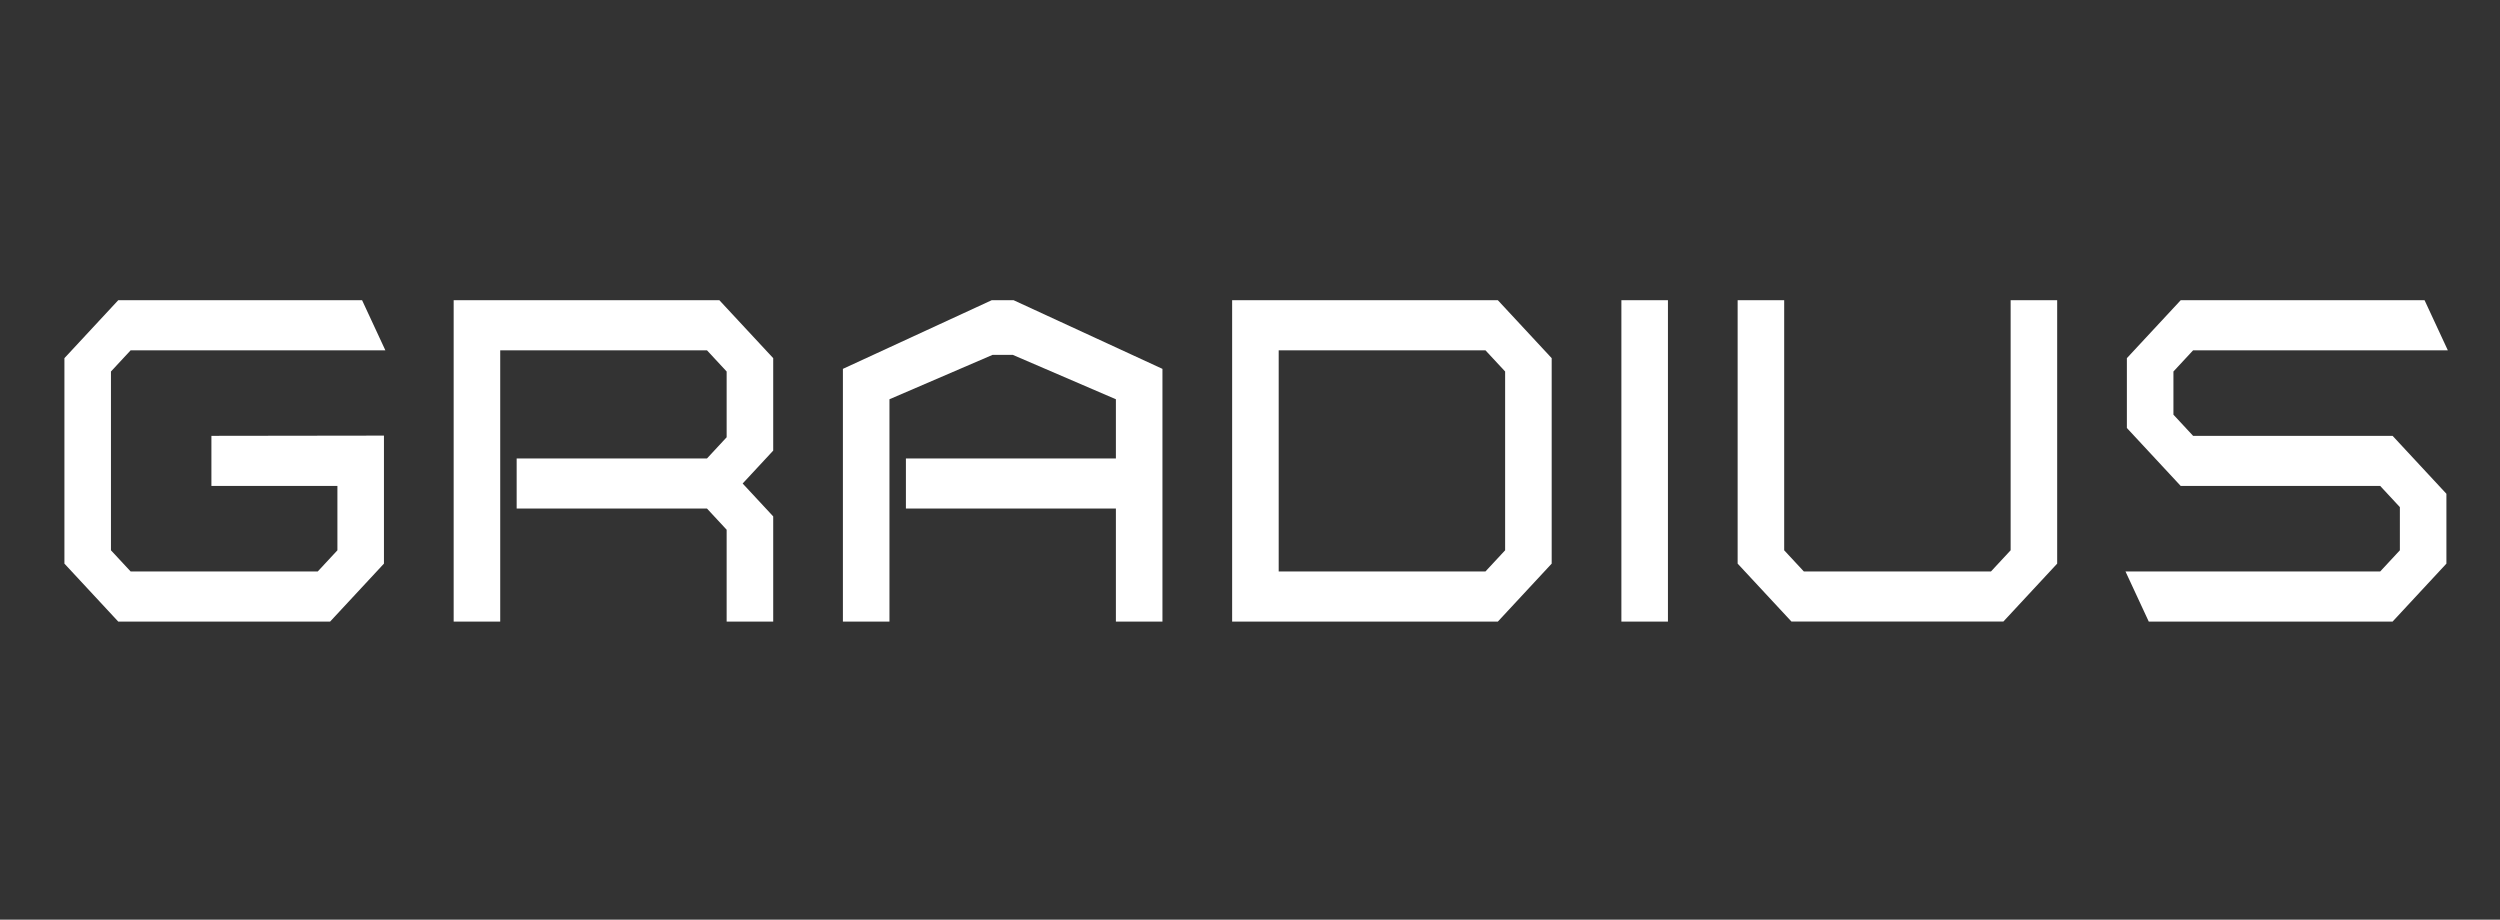
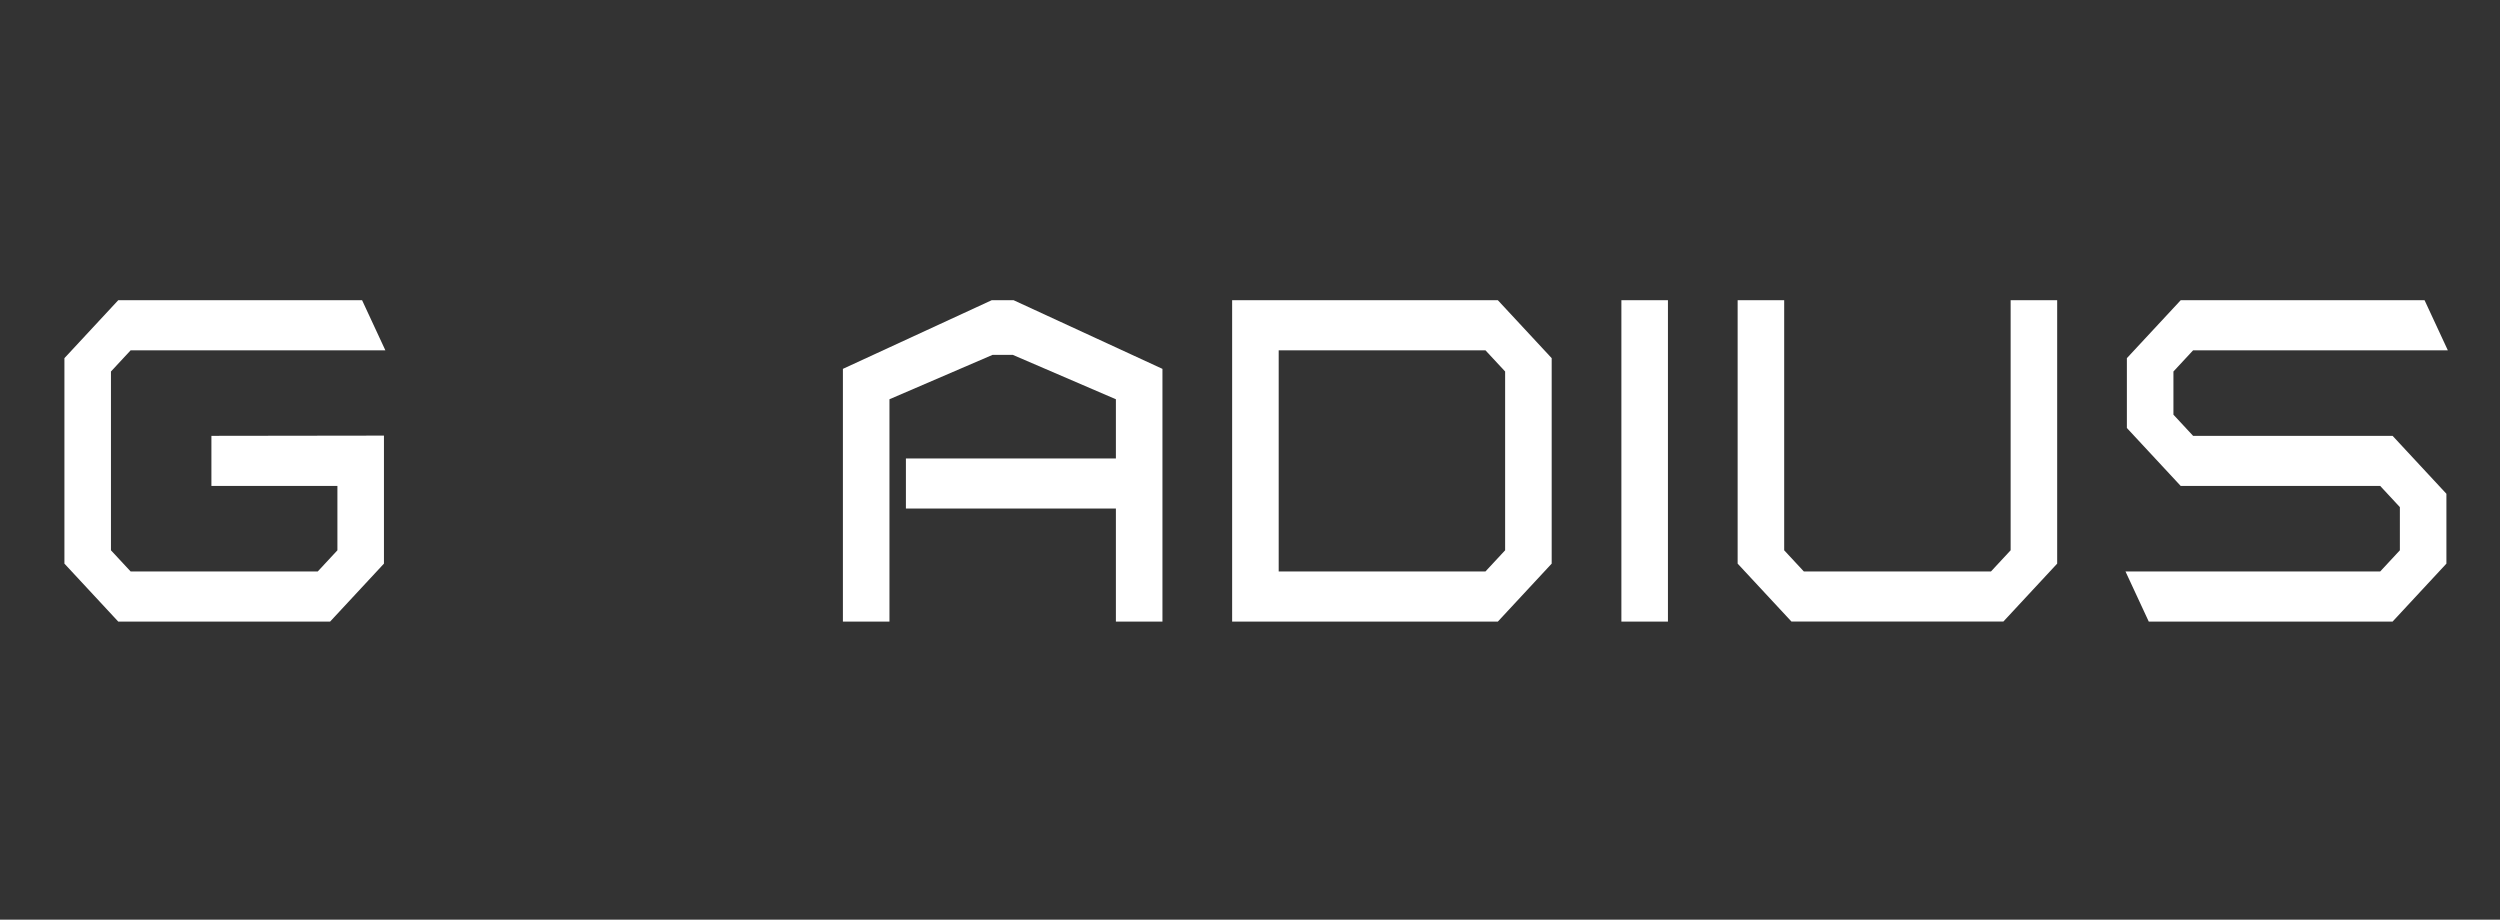
<svg xmlns="http://www.w3.org/2000/svg" width="193" height="71" viewBox="0 0 193 71" fill="none">
  <rect x="0" y="0" width="193" height="71" fill="#333333" stroke="none" />
  <g clip-path="url(#clip0_216_11048)">
    <path d="M10.085 27.045H29.75L27.953 23.177H9.128L4.973 27.65V43.512L9.128 47.986H25.485L29.641 43.512V33.629L16.321 33.647V37.515H26.048V42.483L24.53 44.117H10.085L8.566 42.483V28.68L10.085 27.045Z" fill="white" />
-     <path d="M35.023 23.177V47.986H38.617V27.045H54.58L56.097 28.68V33.757L54.58 35.392H39.886V39.261H54.58L56.097 40.895V47.986H59.692V39.866L57.333 37.327L59.692 34.787V27.65L55.535 23.177H35.023Z" fill="white" />
    <path d="M76.559 23.177L65.072 28.476V47.986H68.666V30.823L76.629 27.394H78.183L86.147 30.823V35.392H69.936V39.261H86.147V47.986H89.741V28.476L78.253 23.177H76.559Z" fill="white" />
    <path d="M95.121 23.177V47.986H115.634L119.79 43.512V27.65L115.634 23.177H95.121ZM98.715 44.117V27.045H114.678L116.196 28.679V42.482L114.678 44.116H98.715V44.117Z" fill="white" />
    <path d="M128.765 23.177H125.171V47.986H128.765V23.177Z" fill="white" />
    <path d="M155.221 42.483L153.703 44.117H139.257L137.739 42.483V23.176H134.146V43.512L138.302 47.985H154.659L158.814 43.512V23.176H155.221V42.483Z" fill="white" />
    <path d="M169.307 33.647L167.789 32.013V28.68L169.307 27.045H188.973L187.176 23.177H168.351L164.195 27.65V33.042L168.351 37.515H183.752L185.27 39.15V42.483L183.752 44.117H164.087L165.884 47.986H184.708L188.863 43.512V38.12L184.708 33.647H169.307Z" fill="white" />
  </g>
  <defs>
    <clipPath id="clip0_216_11048">
      <rect width="184" height="24.809" fill="white" transform="translate(4.973 23.177)" />
    </clipPath>
  </defs>
</svg>